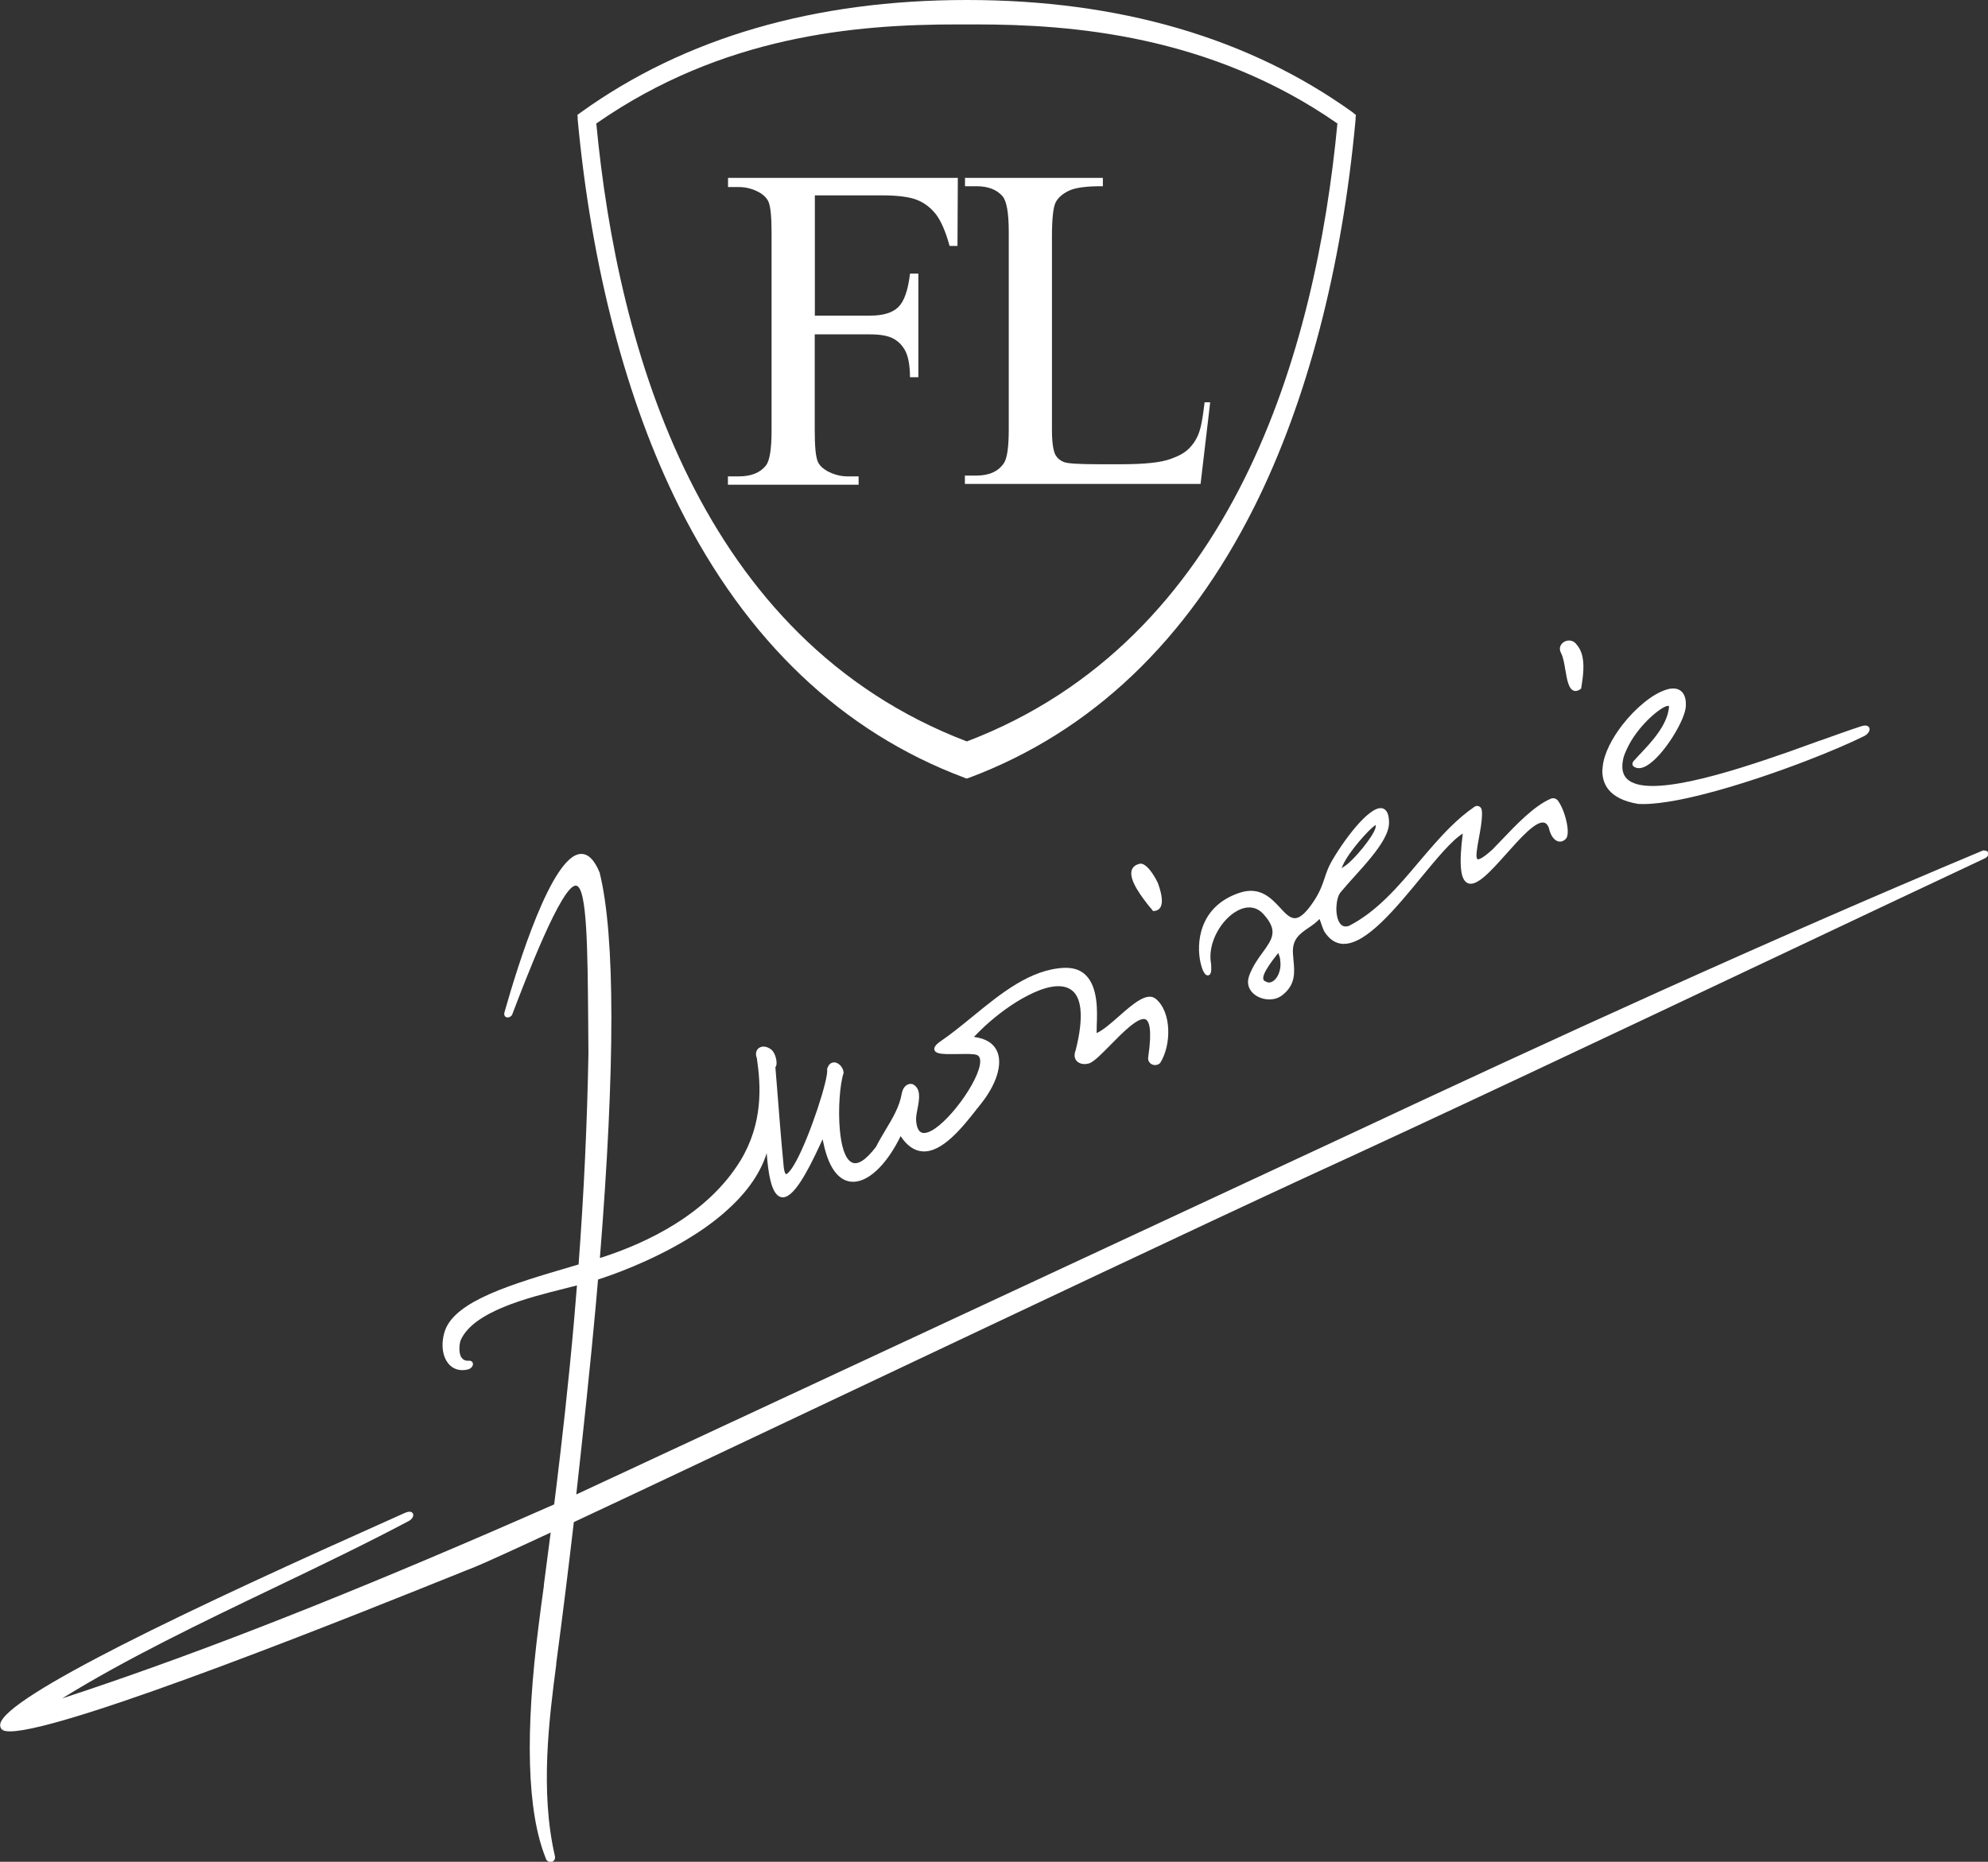
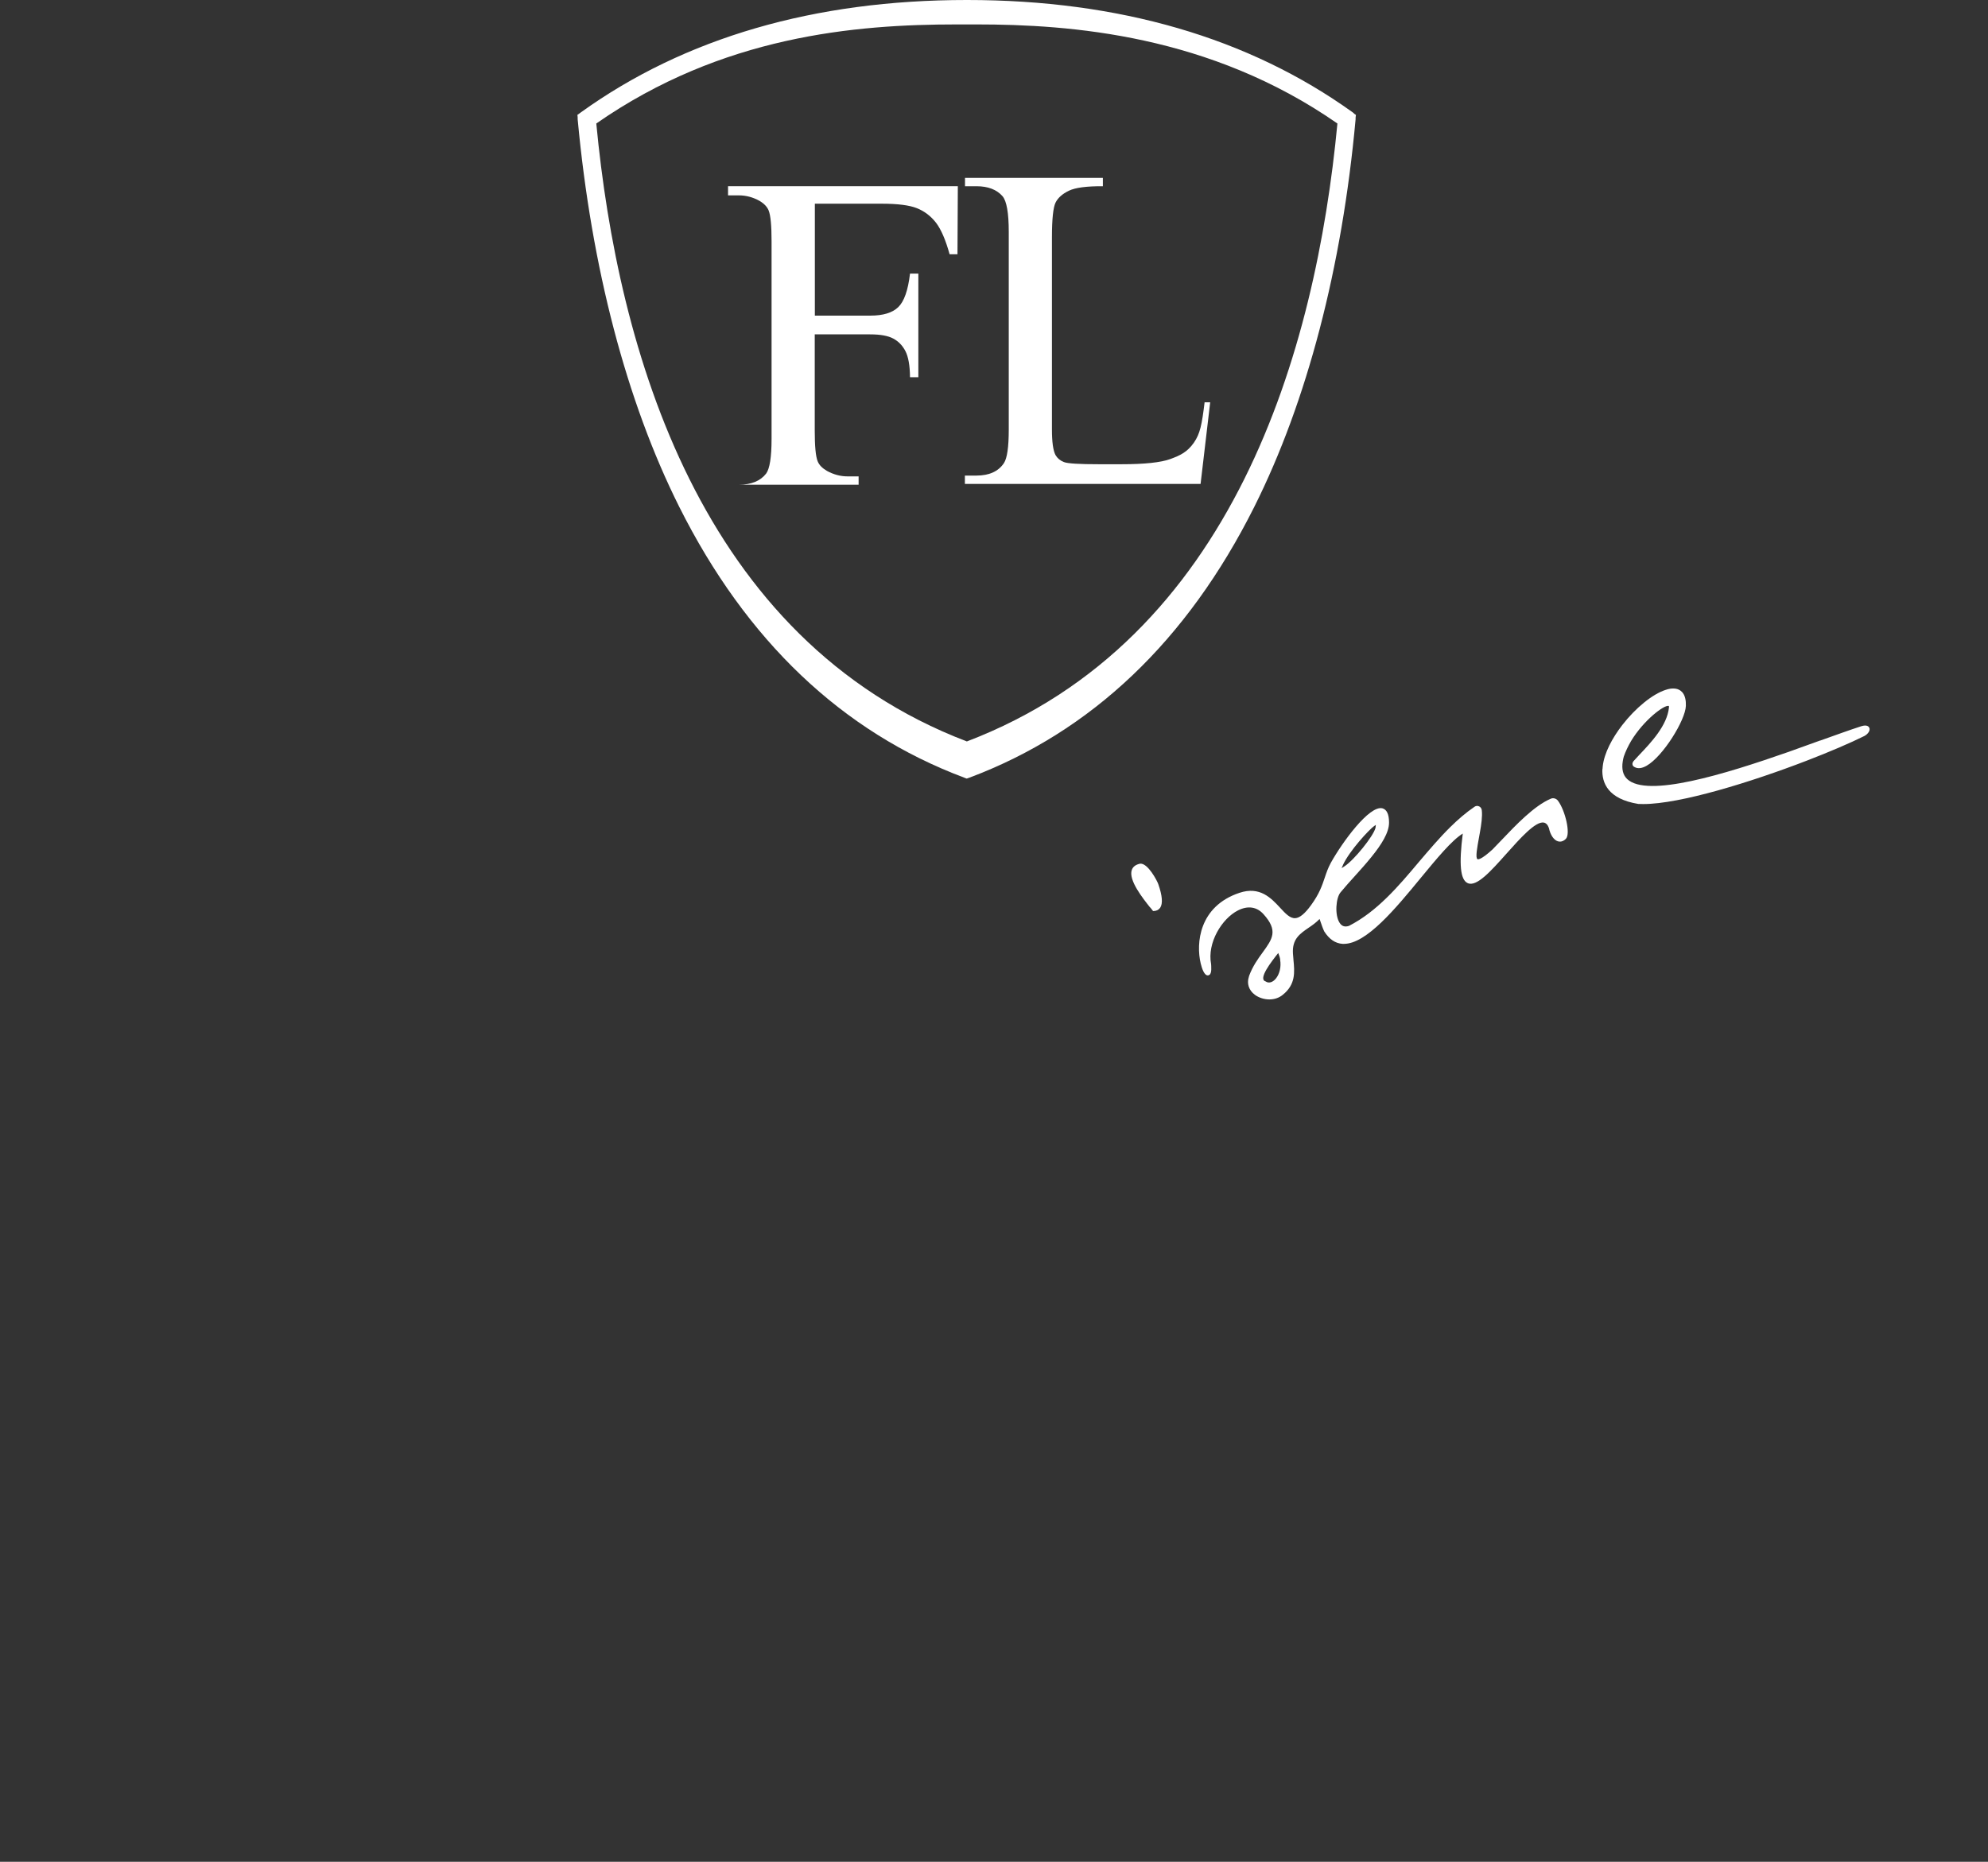
<svg xmlns="http://www.w3.org/2000/svg" id="Livello_1" data-name="Livello 1" viewBox="0 0 171.73 160.86">
  <rect x="0" y="0" width="171.73" height="160.86" fill="#333333" stroke="none" />
  <defs>
    <style>      .cls-1 {        fill: #fff;        stroke-width: 0px;      }    </style>
  </defs>
  <g>
    <path class="cls-1" d="m104.37,84.27c.25-.04.28-.39.26-.78,0-.06,0-.12-.01-.18-.36-1.86.94-3.95,2.32-4.65.85-.43,1.63-.32,2.21.33,1.28,1.42.77,2.13-.07,3.29-.41.56-.87,1.2-1.18,2.04,0,.03-.01.05-.02.08-.19.59,0,1.16.52,1.55.34.25.8.4,1.25.4.43,0,.83-.13,1.15-.39,1.13-.9,1.04-1.95.93-3.06v-.03c-.02-.16-.03-.32-.04-.48-.08-1.25.58-1.7,1.35-2.23.33-.22.66-.46.95-.76.02.07.05.13.07.2.11.32.2.59.33.87.43.68.96,1.04,1.59,1.08.04,0,.08,0,.11,0,1.94,0,4.45-3.03,6.65-5.71,1.37-1.66,2.67-3.24,3.62-3.82-.34,2.67-.21,3.99.42,4.28.77.36,2.02-1.05,3.35-2.54,1.18-1.32,2.51-2.82,3.23-2.69.19.04.34.19.44.47.12.59.42,1.04.78,1.15.16.05.42.05.68-.21.44-.43-.06-2.48-.68-3.3-.14-.19-.41-.27-.62-.17-1.44.61-3.04,2.3-4.23,3.55-.31.33-.58.61-.81.84-1.01.92-1.26.86-1.29.83-.2-.11-.01-1.09.12-1.81.12-.66.26-1.39.27-2,0-.15,0-.3-.02-.43-.02-.14-.1-.26-.23-.32-.13-.06-.28-.05-.39.03-.75.51-1.44,1.11-2.1,1.76-.95.94-1.83,1.98-2.7,3-1.78,2.12-3.63,4.3-6.06,5.54-.35.11-.61.03-.8-.27-.44-.67-.32-2.16.08-2.63.36-.44.77-.89,1.21-1.38.49-.54,1-1.11,1.46-1.68.86-1.06,1.53-2.11,1.52-2.98,0-.71-.2-1.12-.57-1.22-1.14-.29-3.5,2.98-4.46,4.71-.24.44-.38.85-.52,1.27-.23.68-.46,1.39-1.19,2.39-.53.73-.98,1.1-1.36,1.12-.45.03-.85-.4-1.31-.9-.78-.84-1.75-1.88-3.51-1.29-3.51,1.17-3.76,4.38-3.35,6.1.1.41.31,1.09.65,1.03Zm11.63-9.52c.57-1.25,2.27-3.07,2.69-3.37l.16-.11-.02.19s0,.04-.01.07c-.19.73-1.85,2.78-2.68,3.32l-.25.16.12-.27Zm-5.42,8.16c.22,1.28-.66,2.31-1.26,1.88-.67-.2.51-1.71,1.1-2.45.08.19.14.38.17.57Z" />
-     <path class="cls-1" d="m171.38,73.47s-.08,0-.13.03c-18.72,7.84-37.08,16.26-55.04,24.68l-66.43,30.94c.58-5.2,1.28-11.81,1.69-16.39.06-.74.13-1.47.19-2.18,1.16-.37,4.48-1.53,7.69-3.47,1.12-.67,2.22-1.44,3.22-2.31,1.67-1.45,3.04-3.16,3.66-5.14.07.95.17,1.72.31,2.3.22.95.54,1.43.97,1.51.97.18,2.18-2.04,3.37-4.62.06-.13.12-.26.18-.39.01.08.03.15.05.23.53,2.62,1.55,3.32,2.34,3.43,1.4.2,3.09-1.34,4.35-3.93.54.83,1.18,1.27,1.89,1.32,1.73.12,3.51-2.16,4.69-3.66l-.07-.05.09.03c.12-.15.23-.29.33-.42,1.35-1.69,1.89-3.43,1.41-4.53-.31-.71-.98-1.13-2.01-1.26.29-.3.6-.61.93-.92,1.1-1.01,2.42-1.99,3.69-2.64,1.42-.74,2.76-1.08,3.64-.6,1.08.58,1.26,2.42.53,5.31-.15.38-.12.71.1.94.24.25.67.33,1.11.18.43-.18,1.07-.84,1.82-1.6,1.02-1.04,2.43-2.47,3.02-2.18.29.15.57.83.22,3.24-.05.24.05.48.26.61.23.14.53.12.74-.06l.03-.03c.98-1.54,1-4.4-.38-5.54-.76-.63-2,.46-3.2,1.52-.67.59-1.37,1.2-1.91,1.44,0-.16,0-.43.01-.67.05-1.22.12-3.26-.93-4.32-.42-.43-.99-.64-1.69-.65-.06,0-.12,0-.18,0-2.93.13-5.45,2.19-7.9,4.19-.93.76-1.81,1.48-2.71,2.1-.5.34-.68.58-.61.81.08.25.42.33,1,.35.29.01.63,0,1.04,0,.64-.01,1.3-.03,1.6.07.28.09.37.39.28.89-.35,1.9-3.41,5.86-4.82,5.86-.01,0-.02,0-.03,0-.37-.01-.59-.36-.65-1.03-.03-.29.04-.67.12-1.07.16-.85.32-1.74-.42-2.12-.19-.05-.37-.02-.53.09-.21.14-.36.41-.42.75-.19,1.12-.81,2.15-1.42,3.16-.28.47-.57.96-.8,1.42-.89,1.16-1.6,1.61-2.11,1.33-.58-.31-.89-1.45-1.01-2.78-.17-1.82.01-4,.32-4.93v-.03s0-.02,0-.02c-.03-.42-.39-.83-.77-.87-.11-.01-.49,0-.65.56v.04s0,.02,0,.02c.13.76-1.46,5.68-2.69,7.94-.27.49-.52.86-.73,1.03-.08.06-.13.07-.14.06-.01,0-.09-.05-.15-.36-.02-.1-.04-.22-.05-.37-.21-2.19-.39-4.45-.56-6.65-.05-.62-.1-1.23-.15-1.85.06-.08.1-.19.1-.33.02-.41-.19-1.03-.5-1.23-.36-.26-.77-.3-1.04-.09-.24.19-.3.52-.16.87.36,2.43.53,5.63-1.42,8.85-2.84,4.63-8.09,7.11-12,8.37l-.14.04c1.33-16.61,1.32-27.8-.01-33.25v-.02c-.46-1.13-1.01-1.68-1.66-1.64-2.49.15-5.42,9.61-6.57,13.67-.07.26.04.4.16.44.17.06.42-.05.5-.22,1.07-2.81,4.32-11.36,5.54-11.15.94.17.98,5.55,1.03,11.79,0,.88.01,1.8.02,2.74-.11,6.04-.39,12-.85,18.2l-.58.17c-5.17,1.52-10.05,2.96-10.96,5.54-.38,1.13-.24,2.27.35,2.92.3.33.7.5,1.16.5.16,0,.33-.02.51-.07.26-.09.43-.31.39-.51-.01-.07-.09-.28-.43-.23-.26,0-.45-.11-.57-.3-.29-.46-.12-1.32-.07-1.44,1.07-2.52,5.84-3.71,9-4.5.38-.09.73-.18,1.06-.27-.08,1.02-.17,2.03-.25,3.02-.49,5.57-1.06,10.5-1.51,14.21-.07.59-.14,1.16-.21,1.69-15.13,6.67-27.49,11.63-38.39,15.38-1.39.48-2.76.94-4.11,1.38,5.56-3.44,12.06-6.56,18.36-9.58,3.9-1.87,7.94-3.81,11.59-5.75.29-.16.45-.44.35-.63-.05-.12-.22-.28-.73-.05l-1.18.53c-7.61,3.4-16.58,7.48-23.35,10.93-5.93,3.03-10.19,5.57-10.39,6.77-.03.2.03.37.18.51l.17-.08-.14.1c.15.06.35.1.63.1,4.89,0,30.78-10.43,39.29-13.86l.88-.35c.81-.33,2.95-1.3,6.54-2.97-.2,1.58-.4,3.09-.59,4.53v.09c-.16,1.12-.3,2.2-.43,3.24-1.22,9.45-1.02,16.28.59,20.27.06.24.25.34.42.34.03,0,.06,0,.1-.01.18-.05.34-.23.27-.53-1.3-5.62-.48-11.93.12-16.53v-.09c.55-4.14,1.06-8.24,1.52-12.21,6.44-3.01,15.53-7.33,25.16-11.88,13.93-6.59,28.34-13.41,37.78-17.78,11.32-5.18,26.57-12.39,40.03-18.76l.32-.15c6.75-3.19,13.12-6.21,18.6-8.78.27-.13.34-.35.28-.5-.04-.11-.16-.19-.33-.17Z" />
    <path class="cls-1" d="m99.35,78.39c.08.1.15.19.2.25l.05.07h.04s.05,0,.05,0c.23-.01.41-.11.53-.28.24-.36.19-1.04-.17-2.06-.09-.26-.89-1.81-1.56-1.75-.38.08-.62.26-.72.54-.31.87.95,2.45,1.56,3.22l.02.03Z" />
-     <path class="cls-1" d="m135.22,57.88h.08s-.08,0-.08,0c.14.82.27,1.6.69,1.78.06.03.12.04.19.04.13,0,.28-.05.42-.16l.06-.04.03-.17c.13-.84.31-2.01,0-2.91-.09-.26-.22-.5-.4-.71-.29-.43-.79-.45-1.12-.24-.28.18-.47.54-.24.96.18.33.28.9.37,1.46Z" />
    <path class="cls-1" d="m138.42,66.44c-.06,1.19.47,2.59,3.1,3.02h0c.14,0,.28.01.43.01,3.2,0,9.32-1.9,14.1-3.74,2-.77,3.77-1.53,5-2.14.33-.18.52-.48.43-.7-.05-.12-.21-.3-.71-.14-.96.31-2.14.74-3.52,1.23h-.02c-.85.31-1.77.64-2.72.98-5.54,1.94-12.21,3.99-13.95,2.35-.36-.34-.49-.86-.38-1.54.02-.13.05-.27.09-.41.16-.46.38-.91.63-1.34,1.09-1.8,2.84-3.12,3.24-3.03.01,0,.04,0,.03.13-.15,1.56-1.55,3.04-2.58,4.12-.16.17-.32.34-.46.5l-.02.02c-.04.06-.12.17-.09.3.02.09.07.16.17.21.28.16.63.13,1.05-.11,1.42-.81,3.35-3.94,3.39-5.17,0-.2,0-.38-.03-.53-.13-.78-.64-.95-.96-.97-.22-.02-.48.02-.74.11-1.15.36-2.63,1.58-3.76,3.04-.88,1.14-1.56,2.42-1.69,3.56,0,.08-.02.16-.02.25Z" />
  </g>
  <g>
-     <path class="cls-1" d="m70.39,16.88v10.39h4.79c1.1,0,1.9-.24,2.41-.73.51-.49.85-1.45,1.02-2.9h.72v8.95h-.72c-.01-1.03-.15-1.78-.4-2.26-.25-.48-.6-.84-1.05-1.08-.45-.24-1.11-.36-1.99-.36h-4.79v8.31c0,1.34.08,2.22.25,2.65.13.33.4.6.81.84.57.31,1.16.47,1.78.47h.95v.72h-11.29v-.72h.93c1.09,0,1.87-.32,2.37-.96.31-.42.47-1.42.47-3v-17.08c0-1.34-.08-2.22-.25-2.65-.13-.32-.39-.6-.8-.84-.56-.31-1.15-.47-1.78-.47h-.93v-.79h19.85l-.03,5.88h-.68c-.34-1.23-.73-2.14-1.17-2.72-.45-.58-1-1-1.65-1.26-.65-.26-1.66-.39-3.04-.39h-5.8Z" />
+     <path class="cls-1" d="m70.39,16.88v10.39h4.79c1.1,0,1.9-.24,2.41-.73.51-.49.85-1.45,1.02-2.9h.72v8.95h-.72c-.01-1.03-.15-1.78-.4-2.26-.25-.48-.6-.84-1.05-1.08-.45-.24-1.11-.36-1.99-.36h-4.79v8.31c0,1.34.08,2.22.25,2.65.13.33.4.6.81.84.57.31,1.16.47,1.78.47h.95v.72h-11.29h.93c1.09,0,1.87-.32,2.37-.96.31-.42.47-1.42.47-3v-17.08c0-1.34-.08-2.22-.25-2.65-.13-.32-.39-.6-.8-.84-.56-.31-1.15-.47-1.78-.47h-.93v-.79h19.85l-.03,5.88h-.68c-.34-1.23-.73-2.14-1.17-2.72-.45-.58-1-1-1.65-1.26-.65-.26-1.66-.39-3.04-.39h-5.8Z" />
    <path class="cls-1" d="m104.04,34.76h.5s-.83,7.05-.83,7.05h-20.36v-.72h.99c1.11,0,1.91-.36,2.39-1.09.27-.42.41-1.38.41-2.89v-17.06c0-1.65-.18-2.68-.54-3.1-.5-.57-1.25-.86-2.25-.86h-.99v-.72h11.91v.72c-1.4-.01-2.38.12-2.94.39s-.95.62-1.15,1.03-.31,1.41-.31,2.98v16.61c0,1.08.1,1.82.31,2.22.16.27.39.47.72.6.32.13,1.33.19,3.03.19h1.92c2.02,0,3.43-.15,4.25-.45.81-.3,1.45-.58,2.03-1.41.54-.78.69-1.54.93-3.51Z" />
  </g>
  <path class="cls-1" d="m116.96,9.79l-.12-.09C107.87,3.26,96.67,0,83.54,0h-.03c-13.15,0-24.36,3.26-33.32,9.7l-.12.09-.19.13.02.23v.15c1.19,12.81,4.22,24.39,8.77,33.48,5.8,11.58,14.08,19.45,24.6,23.4l.1.04.14.05.14-.05.09-.03c10.53-3.95,18.81-11.82,24.61-23.4,4.55-9.09,7.58-20.66,8.75-33.48v-.15s.03-.23.03-.23l-.19-.13Zm-1.43.88c-1.86,19.56-8.93,44.59-32.01,53.39-23.08-8.81-30.15-33.83-32.01-53.39,10.88-7.58,22.36-8.56,31.15-8.56.29,0,.58,0,.86,0,.28,0,.55,0,.83,0,8.12,0,20.16.89,31.18,8.56Z" />
</svg>